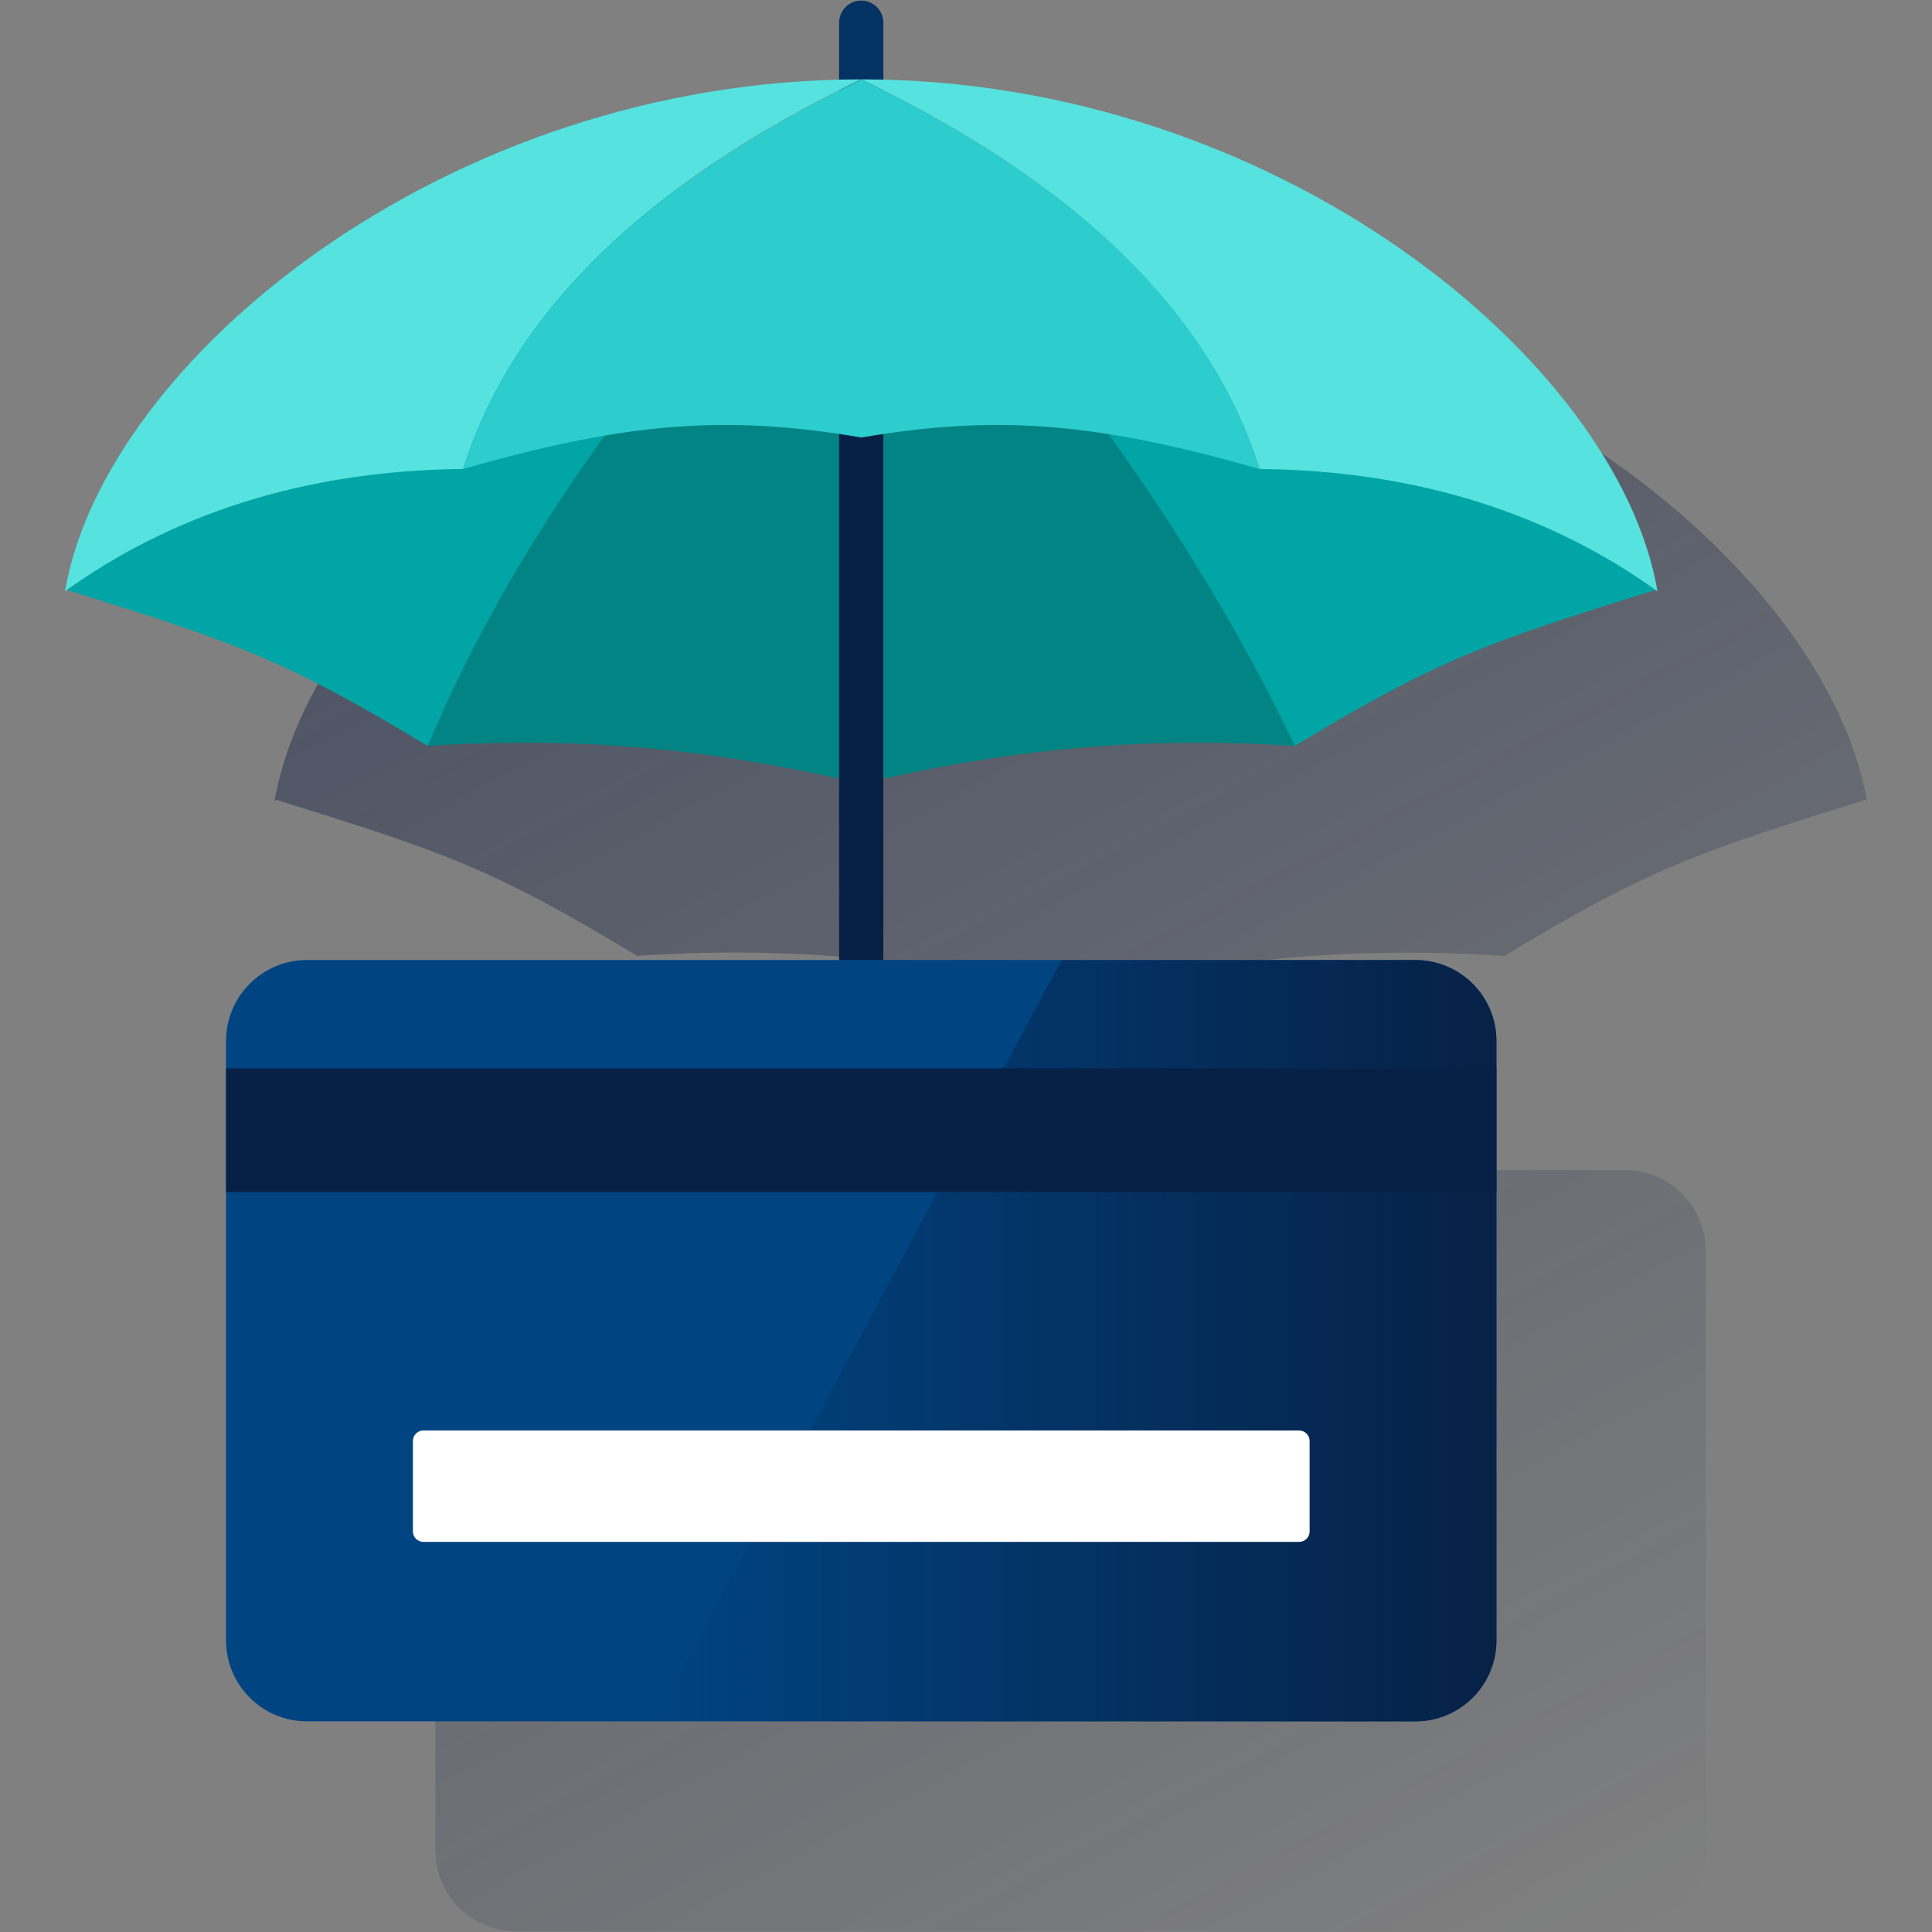
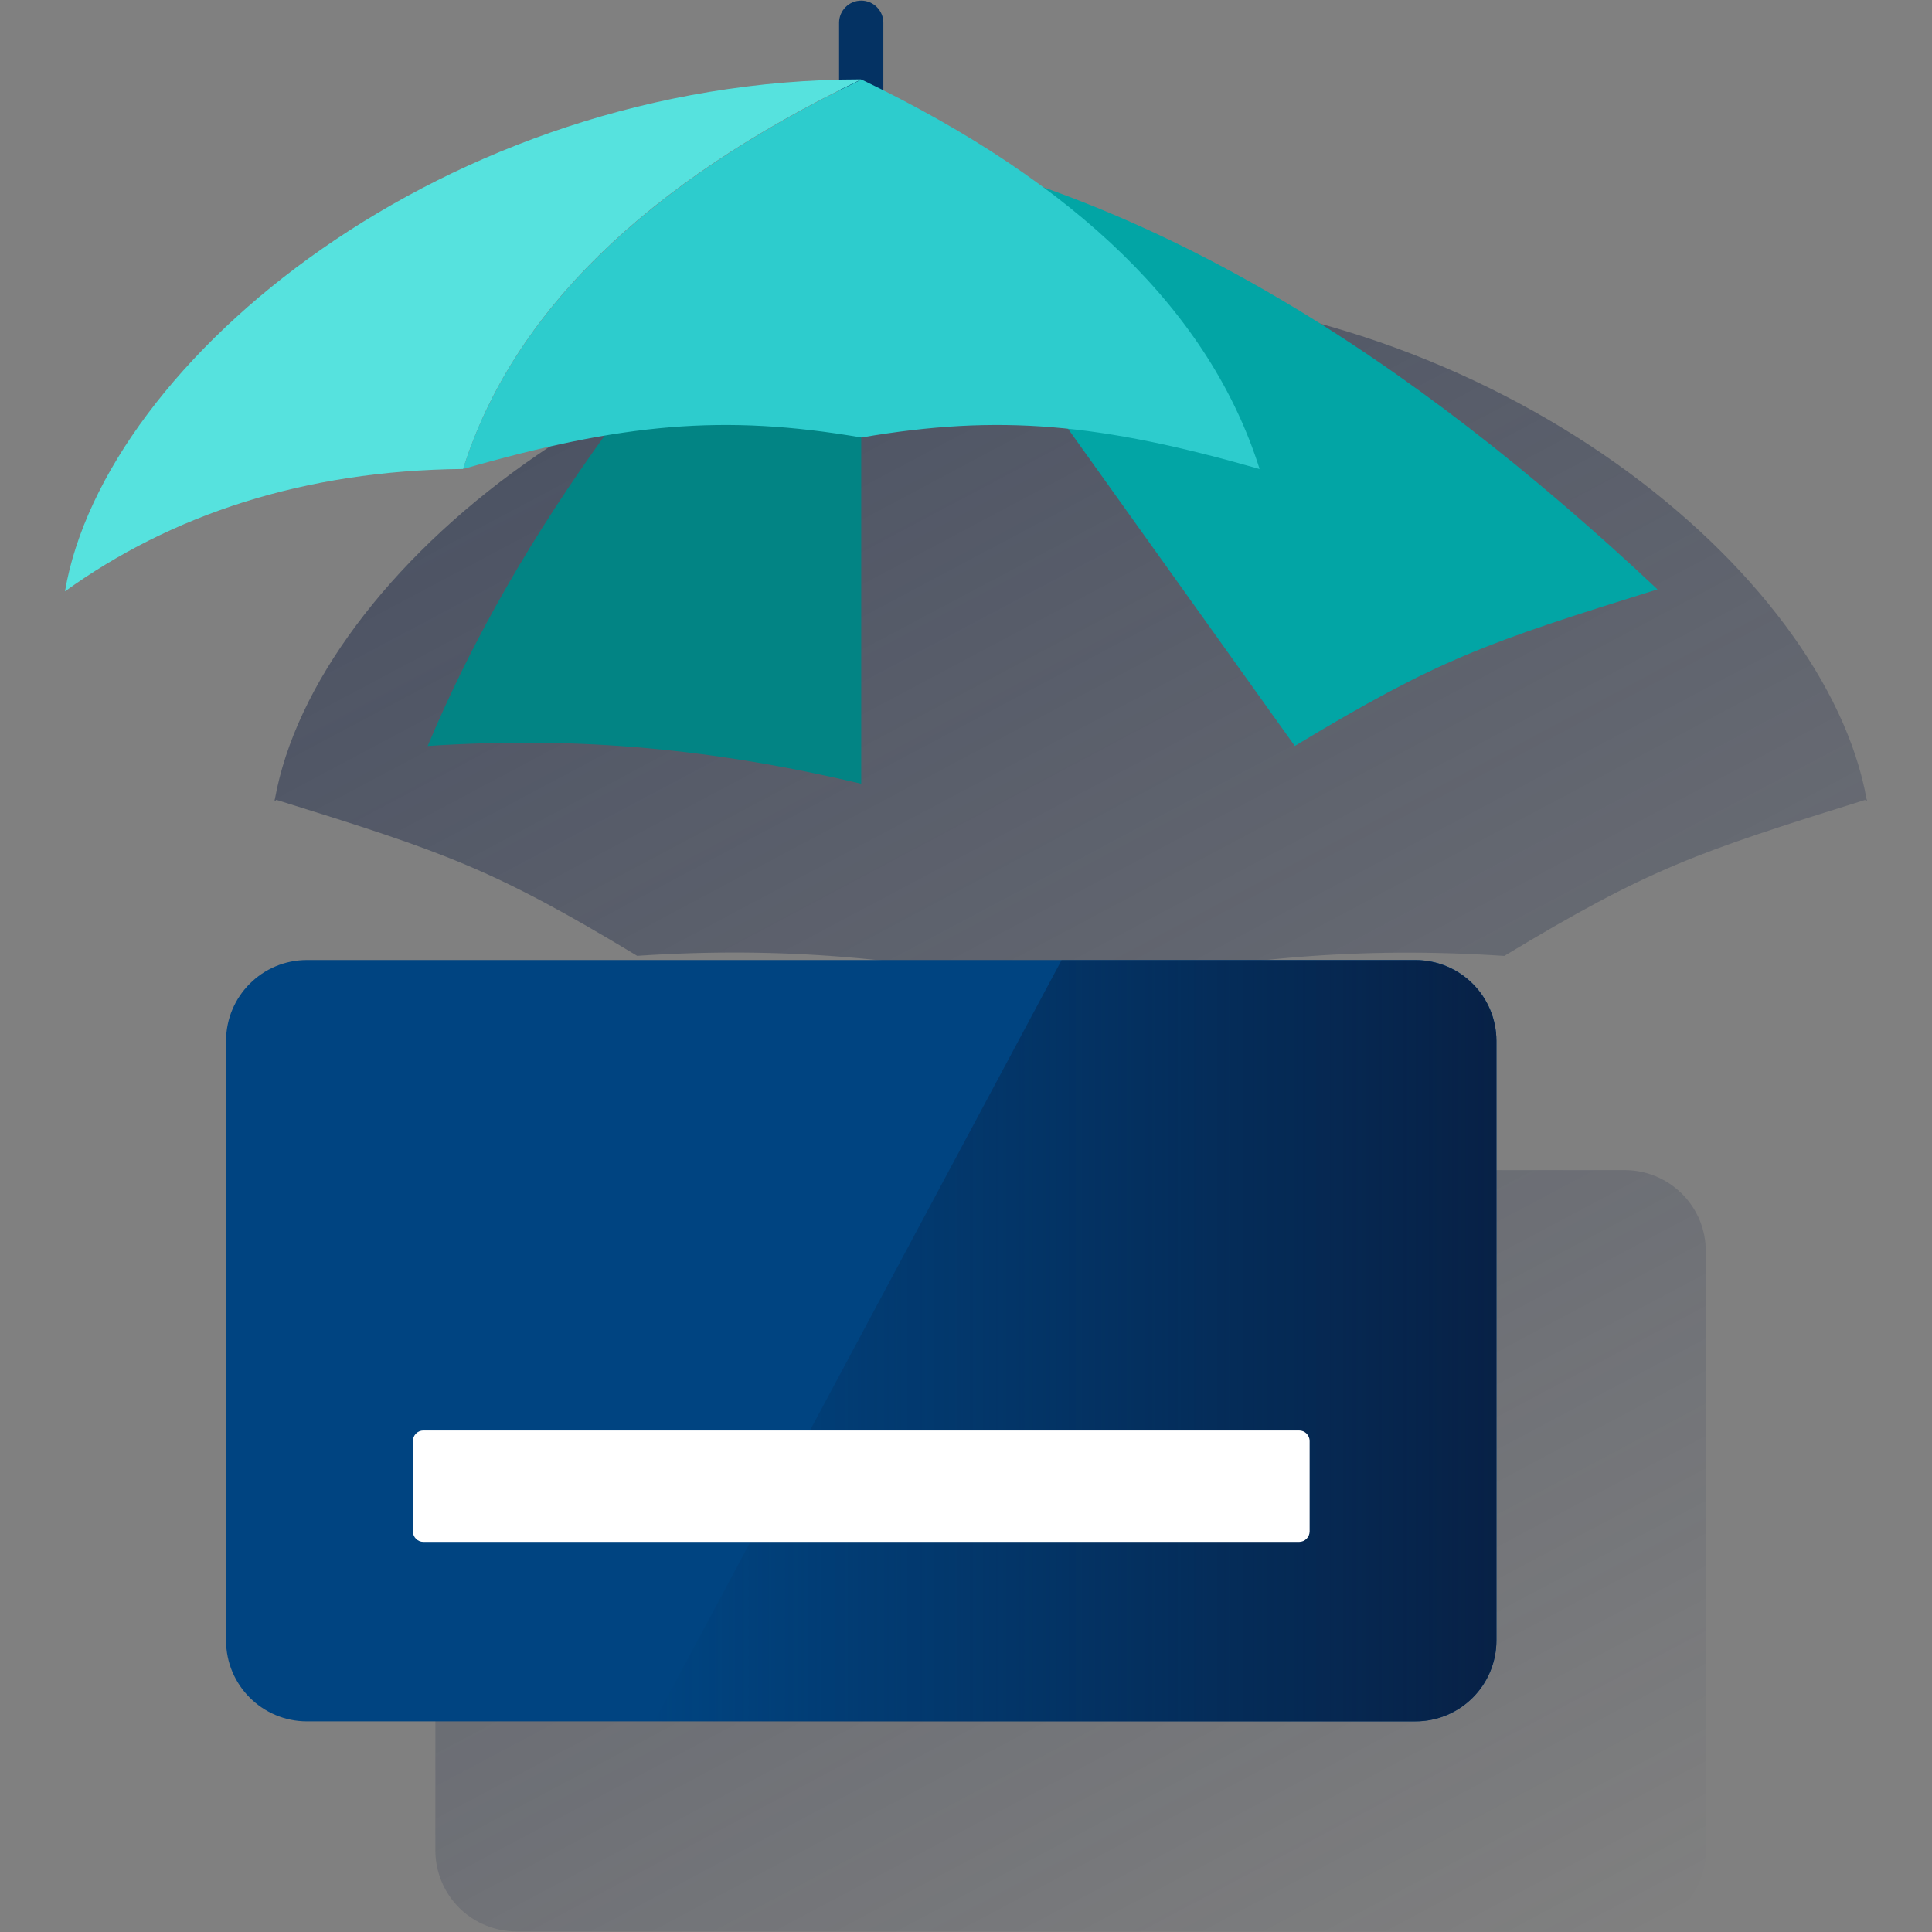
<svg xmlns="http://www.w3.org/2000/svg" width="600" height="600" viewBox="0 0 600 600" fill="none">
  <rect x="0" y="0" width="600" height="600" fill="#808080" stroke="none" />
  <path d="M467.175 296.87C512.044 269.789 526.78 264.758 579.209 248.427L579.814 248.867C579.833 248.664 579.794 248.459 579.704 248.276H579.814L579.677 248.152C567.044 177.88 464.825 93.009 339.401 90.067V72.279C339.401 70.457 338.677 68.708 337.388 67.419C336.099 66.13 334.351 65.406 332.528 65.406C330.705 65.406 328.957 66.13 327.668 67.419C326.379 68.708 325.655 70.457 325.655 72.279V89.971C200.232 92.982 98.013 177.853 85.38 248.125L85.242 248.249H85.352C85.328 248.448 85.291 248.645 85.242 248.84L85.847 248.4C138.276 264.731 153.013 269.762 197.881 296.843C242.791 293.846 282.945 297.489 325.724 307.001V363.362H160.339C157.039 363.36 153.771 364.009 150.721 365.271C147.671 366.533 144.901 368.384 142.567 370.718C140.233 373.052 138.382 375.823 137.12 378.872C135.858 381.922 135.209 385.19 135.211 388.491V574.673C135.211 581.339 137.858 587.732 142.57 592.447C147.282 597.162 153.674 599.812 160.339 599.816H504.607C511.095 599.819 517.331 597.3 521.996 592.791L522.368 592.461L522.698 592.09C527.214 587.445 529.739 581.221 529.736 574.742V388.436C529.733 381.962 527.208 375.745 522.698 371.101L522.368 370.73L521.996 370.4C517.324 365.904 511.092 363.391 504.607 363.389H339.333V307.029C382.057 297.53 422.211 293.887 467.175 296.87Z" fill="url(#paint0_linear_2257_2185)" />
  <path d="M267.459 49.4C265.636 49.4 263.888 48.676 262.599 47.387C261.31 46.098 260.586 44.35 260.586 42.527V7.061C260.586 5.238 261.31 3.49 262.599 2.201C263.888 0.912 265.636 0.188 267.459 0.188C269.282 0.188 271.03 0.912 272.319 2.201C273.608 3.49 274.332 5.238 274.332 7.061V42.527C274.332 44.35 273.608 46.098 272.319 47.387C271.03 48.676 269.282 49.4 267.459 49.4Z" fill="#043263" />
-   <path d="M20.18 183.028C73.104 199.524 87.771 204.473 132.819 231.663L267.466 43.336C178.966 58.43 97.559 110.281 20.18 183.028Z" fill="#02A5A5" />
  <path d="M132.812 231.677C180.128 228.515 222.165 232.708 267.46 243.389V43.336C208.35 101.992 161.172 164.099 132.812 231.677Z" fill="#028484" />
  <path d="M514.747 183.028C461.823 199.524 447.155 204.473 402.108 231.663L267.461 43.336C355.961 58.43 437.368 110.281 514.747 183.028Z" fill="#02A5A5" />
-   <path d="M402.171 231.677C354.855 228.515 312.818 232.708 267.523 243.389V43.336C323.815 102.13 370.031 164.415 402.171 231.677Z" fill="#028484" />
-   <path d="M274.332 104.164H260.586V412.608H274.332V104.164Z" fill="#072146" />
  <path d="M267.466 24.648C138.468 24.648 32.4 111.953 20.18 183.641C53.061 159.969 94.122 146.113 143.816 145.645C159.056 97.322 200.273 56.989 267.466 24.648Z" fill="#56E2DE" />
-   <path d="M267.461 24.648C396.458 24.648 502.526 111.953 514.747 183.641C481.907 159.969 440.804 146.113 391.18 145.645C375.893 97.322 334.654 56.989 267.461 24.648Z" fill="#56E2DE" />
  <path d="M391.181 145.657C375.941 97.333 334.724 57.01 267.531 24.688C200.338 57.038 159.099 97.361 143.812 145.657C193.3 131.47 224.601 128.529 267.531 135.869C310.324 128.529 341.597 131.47 391.181 145.657Z" fill="#2DCCCD" />
  <path d="M439.599 298.141H95.332C81.454 298.141 70.203 309.391 70.203 323.269V509.452C70.203 523.33 81.454 534.581 95.332 534.581H439.599C453.478 534.581 464.728 523.33 464.728 509.452V323.269C464.728 309.391 453.478 298.141 439.599 298.141Z" fill="#004481" />
  <path d="M439.514 534.585C442.814 534.597 446.085 533.959 449.138 532.707C452.192 531.455 454.969 529.613 457.31 527.287C459.652 524.961 461.512 522.196 462.784 519.151C464.056 516.105 464.716 512.839 464.725 509.538V323.232C464.717 319.931 464.06 316.665 462.789 313.619C461.519 310.573 459.66 307.807 457.32 305.479C454.98 303.152 452.204 301.309 449.151 300.055C446.098 298.801 442.828 298.161 439.527 298.172H329.679L203.211 534.612L439.514 534.585Z" fill="url(#paint1_linear_2257_2185)" />
-   <path d="M464.728 331.781H70.203V370.23H464.728V331.781Z" fill="#072146" />
  <path d="M403.446 444.25H131.498C129.691 444.25 128.227 445.715 128.227 447.522V475.578C128.227 477.385 129.691 478.85 131.498 478.85H403.446C405.252 478.85 406.717 477.385 406.717 475.578V447.522C406.717 445.715 405.252 444.25 403.446 444.25Z" fill="white" />
  <defs>
    <linearGradient id="paint0_linear_2257_2185" x1="203.531" y1="119.76" x2="470.255" y2="621.398" gradientUnits="userSpaceOnUse">
      <stop stop-color="#192647" stop-opacity="0.5" offset="0" />
      <stop offset="1" stop-color="#192647" stop-opacity="0" />
    </linearGradient>
    <linearGradient id="paint1_linear_2257_2185" x1="464.725" y1="416.392" x2="203.211" y2="416.392" gradientUnits="userSpaceOnUse">
      <stop stop-color="#072146" offset="0" />
      <stop offset="1" stop-color="#072146" stop-opacity="0" />
    </linearGradient>
  </defs>
</svg>